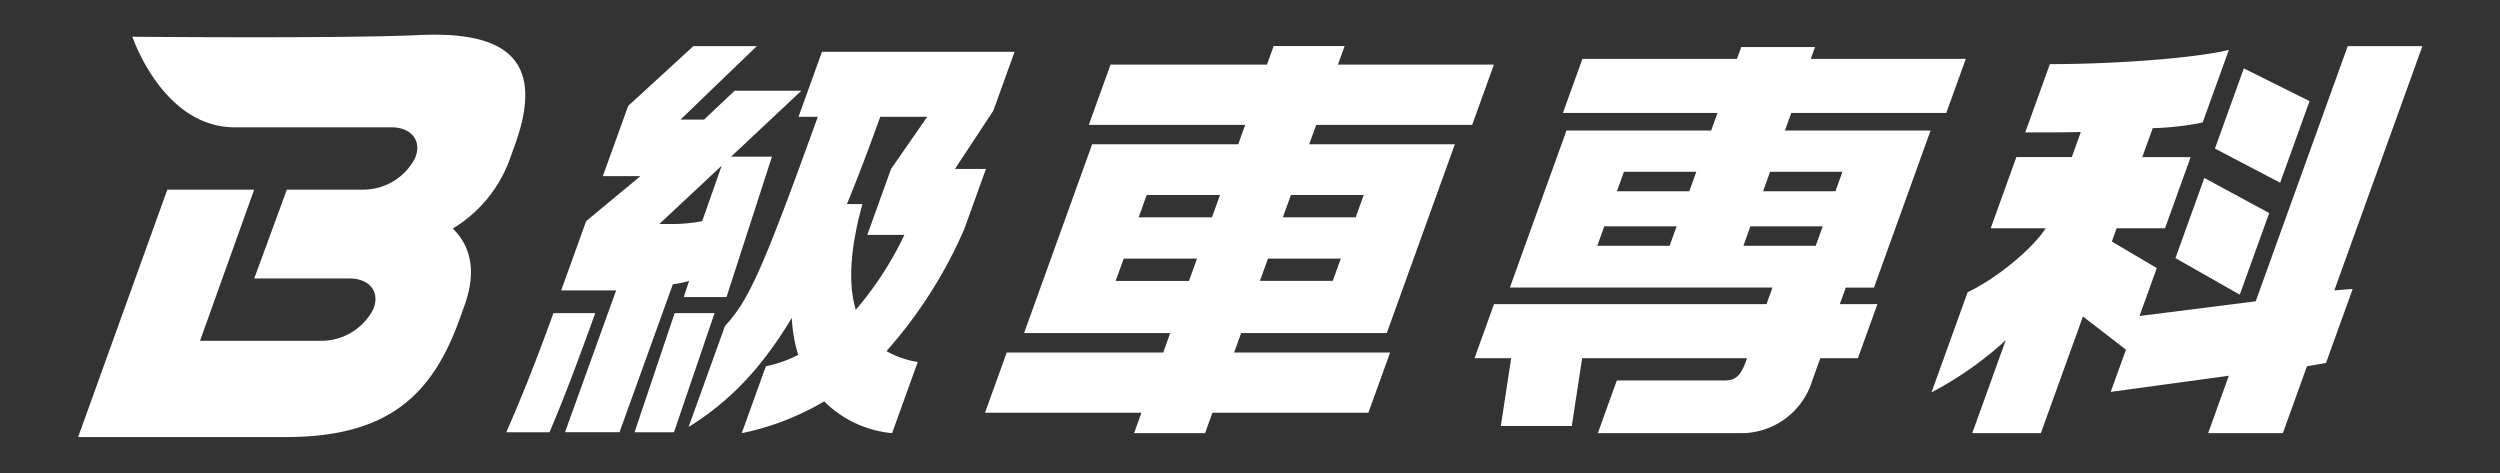
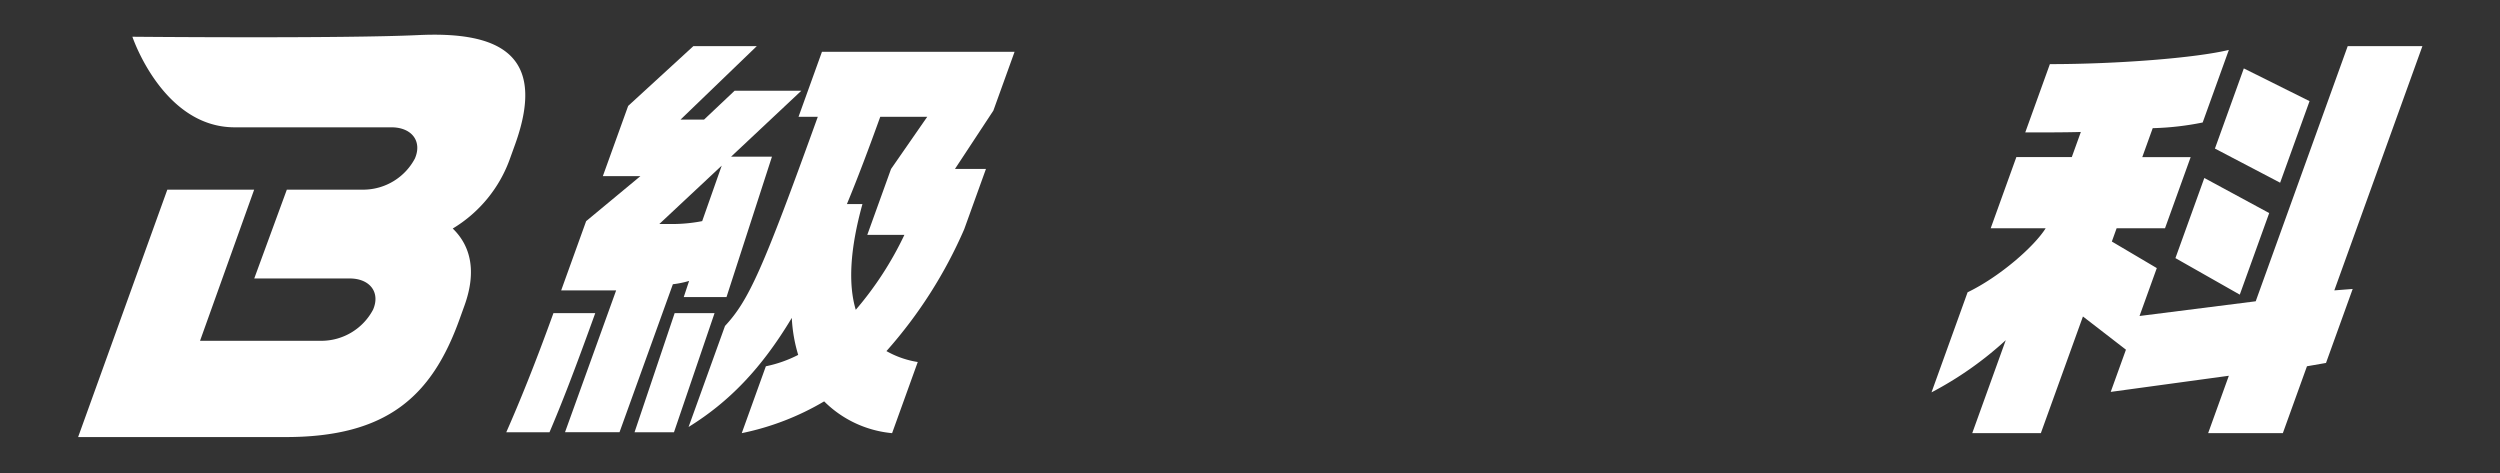
<svg xmlns="http://www.w3.org/2000/svg" id="logo_b-senka" width="317" height="60" viewBox="0 0 317 60">
  <rect x="0" y="0" width="317" height="60" fill="#333333" stroke="none" />
  <defs>
    <clipPath id="clip-path">
      <rect id="長方形_1327" data-name="長方形 1327" width="317" height="60" fill="none" />
    </clipPath>
  </defs>
  <g id="logo_b-senka-2" data-name="logo_b-senka" clip-path="url(#clip-path)">
    <path id="パス_152814" data-name="パス 152814" d="M142.987,37.477c-2.364,6.555-4.358,11.427-5.979,15.1h5.481c1.539-3.608,3.111-7.638,5.8-15.1ZM174.425,9.271h-8.46l-3.884,3.668H159.1l9.676-9.322h-8.043L152.463,11.2l-3.209,8.9h4.766l-6.886,5.713-3.166,8.781h6.97l-6.483,17.982h6.911l6.766-18.764a12.16,12.16,0,0,0,2.058-.421l-.678,2.045h5.421l5.763-17.8h-5.183ZM158.357,37.477l-5.085,15.1h5l5.145-15.1Zm-1.94-11.306,7.91-7.4-2.478,7.037a19.715,19.715,0,0,1-4.3.361Zm17.649-13.592h2.443c-6.982,19.366-8.749,23.275-11.767,26.522l-4.619,12.81c5.06-3.128,9.2-7.338,13.089-13.832a19.28,19.28,0,0,0,.811,4.691,15.95,15.95,0,0,1-4.1,1.444l-3.057,8.48a33.8,33.8,0,0,0,10.449-4.03,14.024,14.024,0,0,0,8.615,4.03l3.253-9.022a11.72,11.72,0,0,1-3.969-1.383,57.947,57.947,0,0,0,9.862-15.457l2.754-7.638H193.9l4.871-7.4,2.689-7.458H177.037Zm7.259,24.478c-.974-3.248-.739-7.7.845-13.412H180.2c1.371-3.308,2.732-6.916,4.228-11.066h5.958l-4.59,6.616-3.014,8.36h4.706a42.611,42.611,0,0,1-6.167,9.5" transform="translate(-72.812 2.23)" fill="#fff" />
-     <path id="パス_152815" data-name="パス 152815" d="M321.791,42.47,322.681,40h18.468l8.631-23.936H331.311L332.2,13.6h19.778l2.754-7.638H334.954l.846-2.346h-9l-.846,2.346H306.121L303.367,13.6H323.2l-.889,2.466H303.788L295.158,40h18.527L312.8,42.47H292.958L290.2,50.108h19.838l-.932,2.586h9l.932-2.586h19.778l2.754-7.638Zm-14-11.908h9.294l-1.019,2.827h-9.294ZM310.7,22.5H320l-1.019,2.826h-9.294Zm15.384,8.059h9.234l-1.02,2.827h-9.234Zm2.906-8.059h9.234l-1.02,2.826h-9.234Z" transform="translate(-165.304 2.229)" fill="#fff" />
-     <path id="パス_152816" data-name="パス 152816" d="M493.166,36.515l.759-2.1H497.5L504.677,14.5H486.209l.8-2.226h19.659l2.472-6.856h-19.66l.543-1.5h-9.353l-.542,1.5h-19.6l-2.472,6.856h19.6l-.8,2.226H458.508L451.33,34.411h33.3l-.759,2.1H449.32l-2.472,6.857h4.646l-1.313,8.6h9l1.314-8.6H481.4l-.174.481c-.65,1.8-1.322,2.345-2.693,2.345H464.892l-2.407,6.676h17.872a9.41,9.41,0,0,0,9.3-6.616l1.04-2.886h4.766l2.473-6.857ZM463.3,26.653h9.175l-.89,2.466h-9.174Zm2.494-6.916h9.175l-.889,2.466h-9.174Zm16.034,6.916H491l-.889,2.466H480.94Zm2.494-6.916H493.5l-.889,2.466h-9.175Z" transform="translate(-259.878 2.049)" fill="#fff" />
    <path id="パス_152817" data-name="パス 152817" d="M655.345,3.618h-9.472L634.207,35.974l-14.732,1.865,2.19-6.074-5.7-3.368.607-1.684h6.136l3.252-9.021h-6.136l1.323-3.669a36.143,36.143,0,0,0,6.336-.721l3.318-9.2c-4.241,1.022-14.114,1.8-22.693,1.8l-3.123,8.661c2.144,0,5.362,0,7.051-.06l-1.149,3.188h-7.03l-3.252,9.021h6.97c-1.419,2.286-5.786,6.134-9.9,8.119l-4.576,12.69a44.32,44.32,0,0,0,9.414-6.615l-4.25,11.788h8.7L612.3,37.9l5.452,4.21-1.93,5.353L630.8,45.417l-2.624,7.277h9.472l3.058-8.48,2.415-.421,3.383-9.382-2.329.181Zm-19.428,21.17-8.225-4.45L624.027,30.5l8.16,4.631Zm5.117-14.193L632.7,6.445l-3.664,10.164,8.268,4.33Z" transform="translate(-348.183 2.229)" fill="#fff" />
    <path id="パス_152818" data-name="パス 152818" d="M43.149.049C33.369.506,6.88.259,6.88.259s3.85,11.485,12.965,11.485H39.723c2.589,0,3.924,1.769,2.982,3.951a7.426,7.426,0,0,1-6.4,3.952H26.465L22.333,30.909H34.419c2.589,0,3.924,1.769,2.982,3.951a7.426,7.426,0,0,1-6.4,3.952H15.459l6.863-19.165H11.311L0,51.019H26.328c12.86,0,18.522-5.192,22.02-14.895l.64-1.776c1.577-4.373.772-7.584-1.486-9.77a17,17,0,0,0,7.288-8.951l.616-1.708C59.644,2.167,52.929-.408,43.149.049" transform="translate(9.906 4.4)" fill="#fff" />
  </g>
</svg>